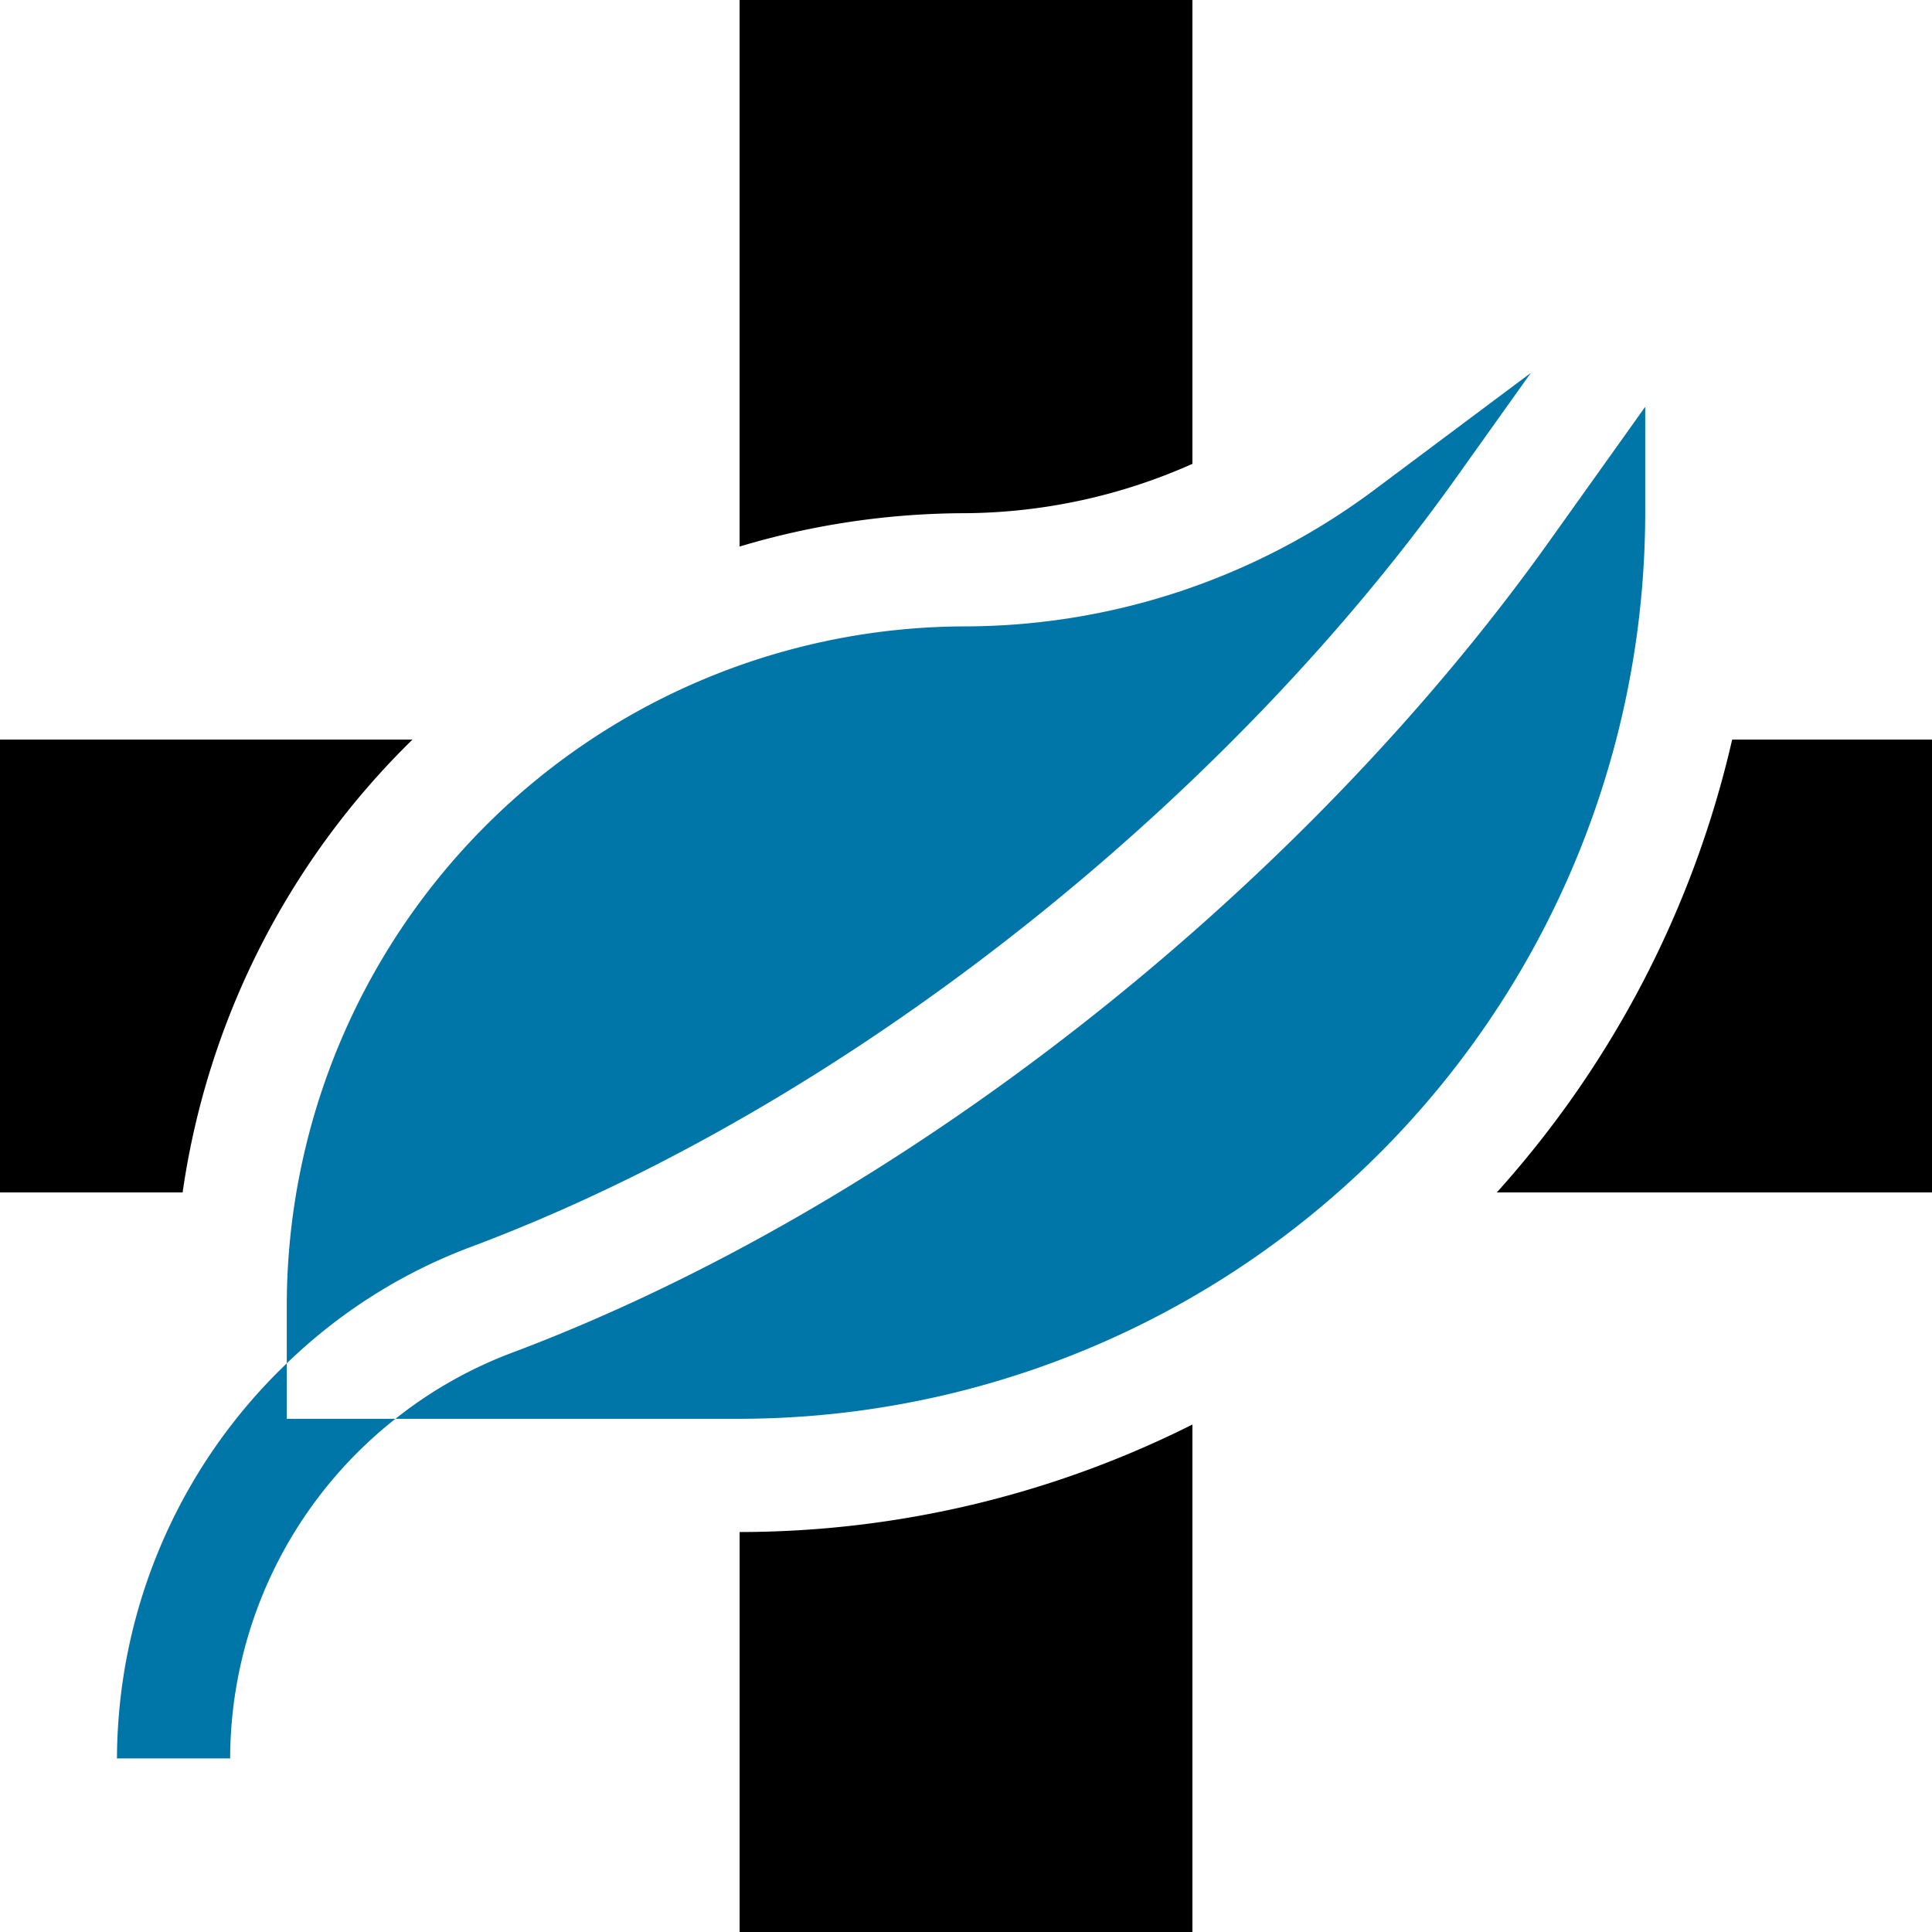
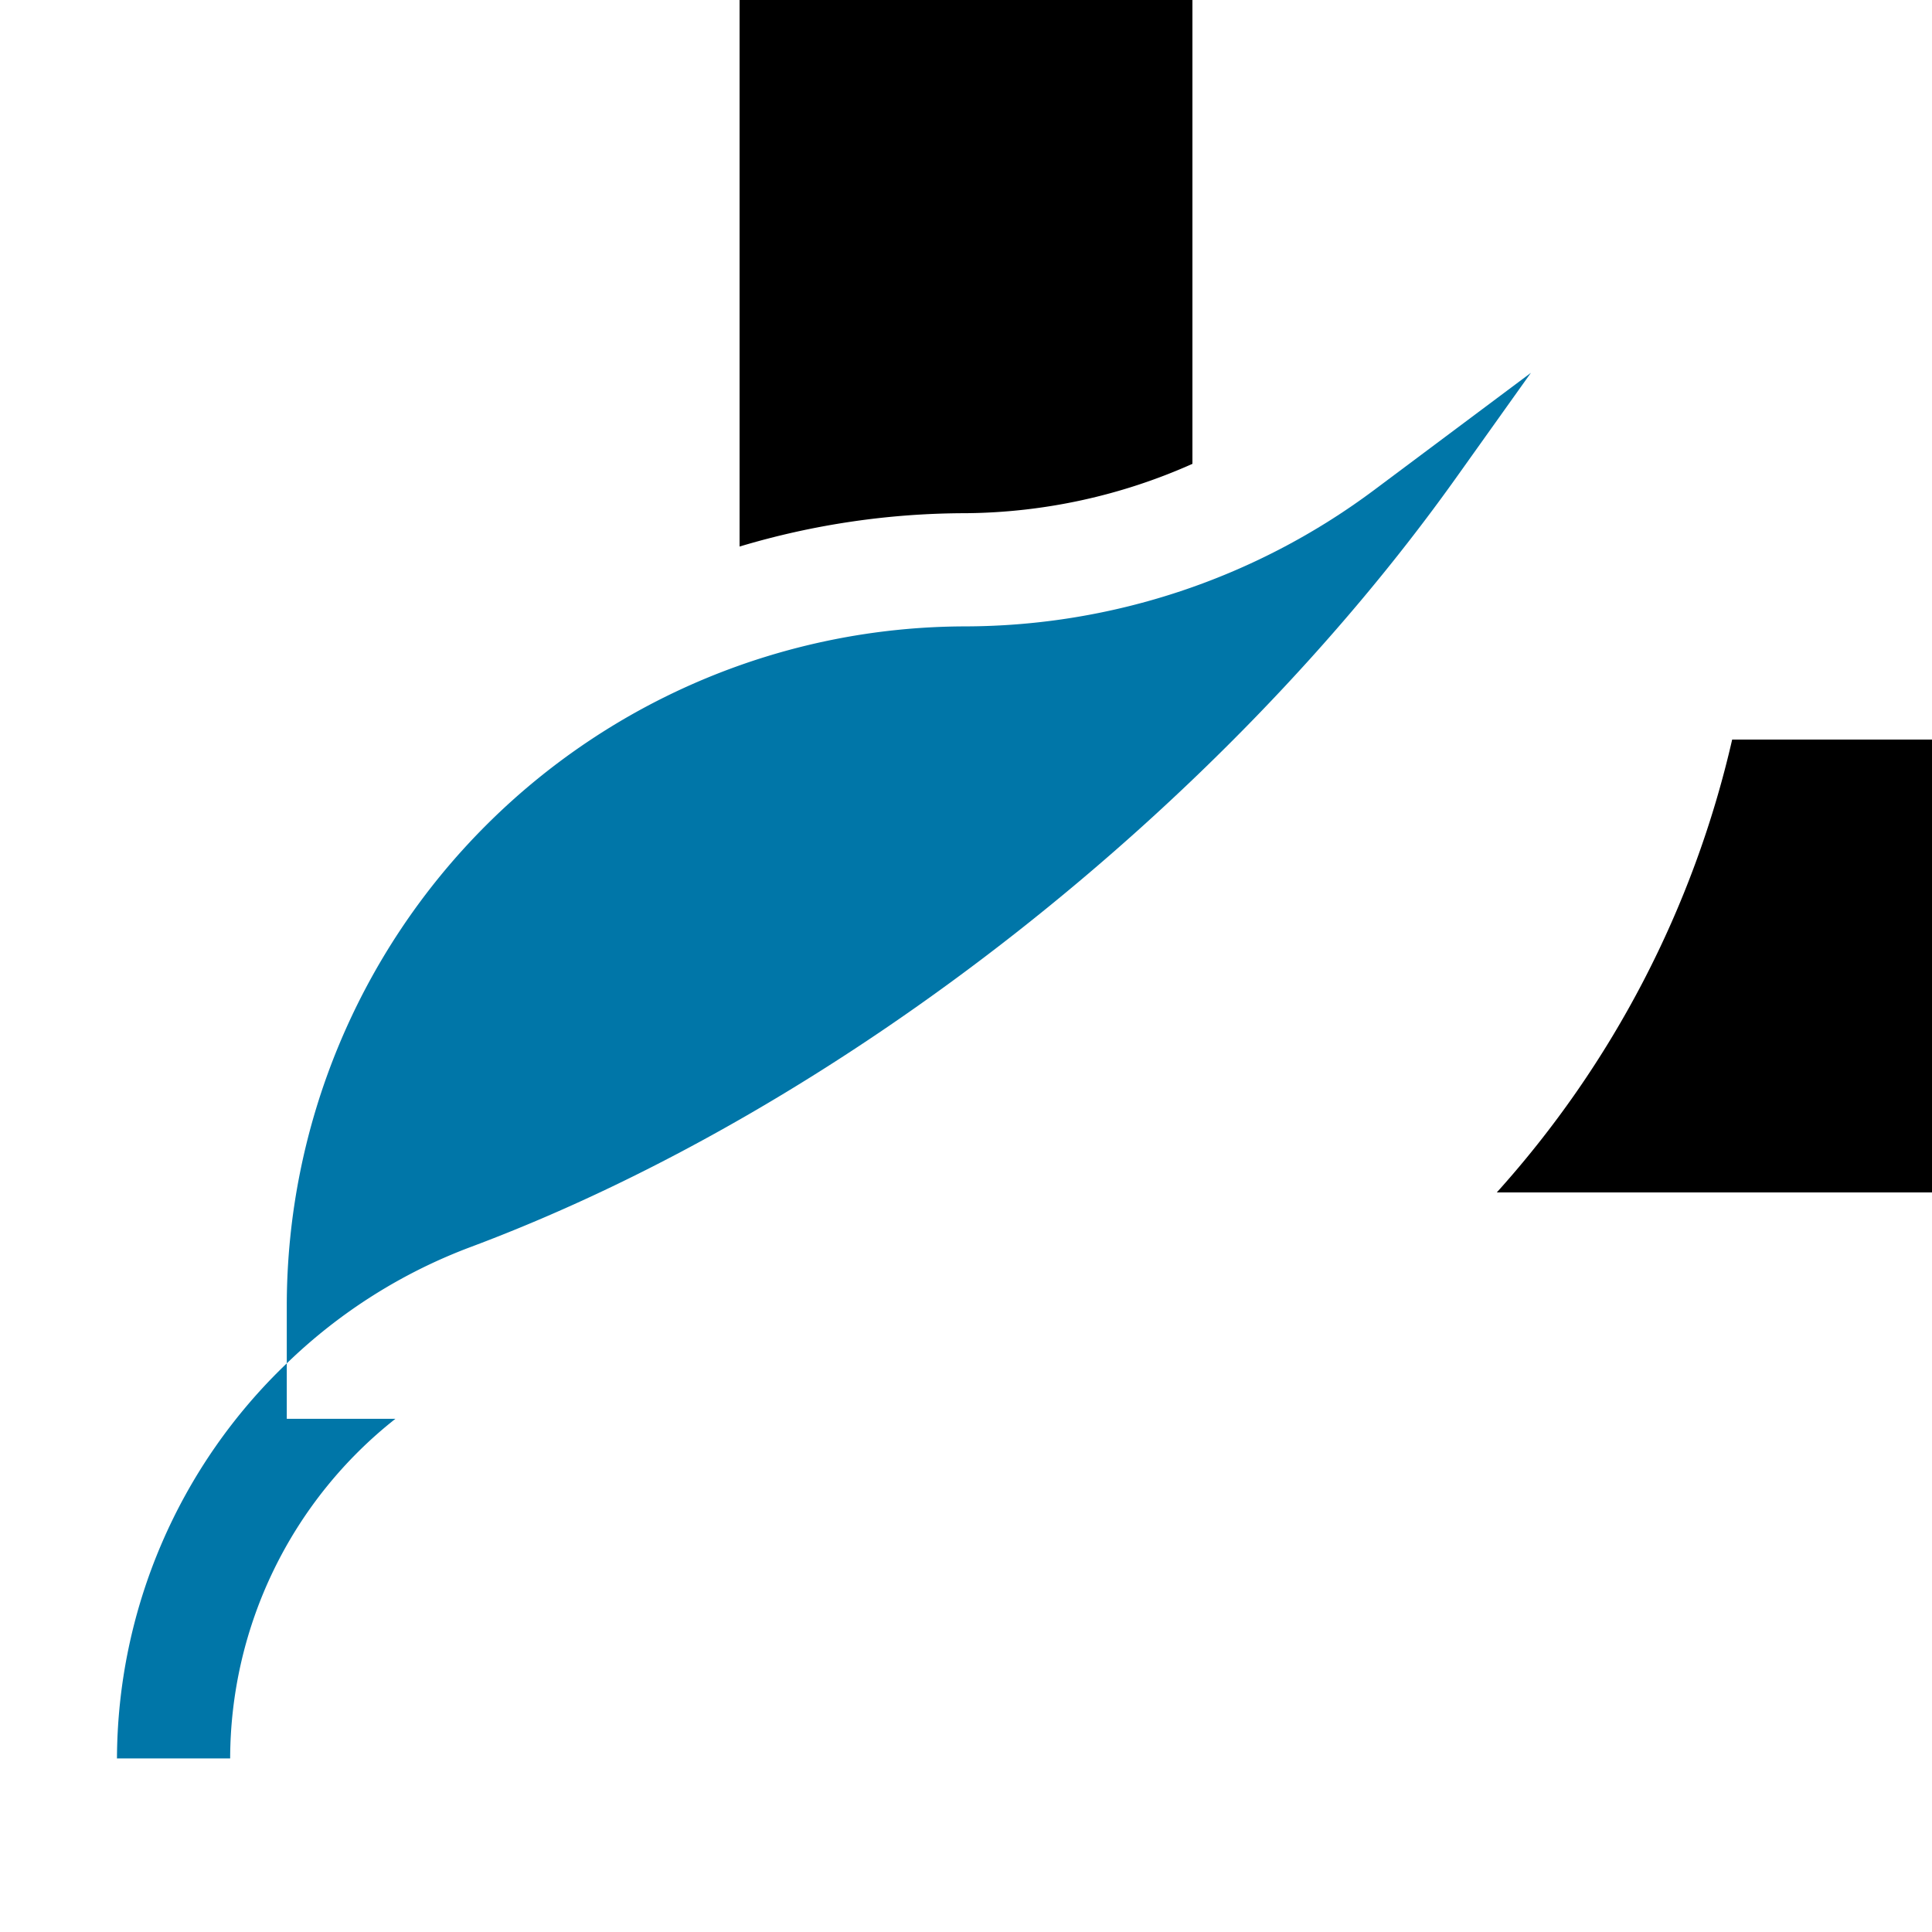
<svg xmlns="http://www.w3.org/2000/svg" width="46" height="46" viewBox="0 0 46 46">
  <defs>
    <style>.a{fill:#fff;stroke:#707070;}.b{clip-path:url(#a);}.c{fill:#0076a8;}</style>
    <clipPath id="a">
      <rect class="a" width="46" height="46" transform="translate(1077 883)" />
    </clipPath>
  </defs>
  <g class="b" transform="translate(-1077 -883)">
    <g transform="translate(1077 883)">
      <path class="c" d="M6.828,32.461a12.693,12.693,0,0,1,4.393-2.776c8.922-3.342,17.9-10.538,23.423-18.274L36.45,8.877,32.7,11.68A16.329,16.329,0,0,1,23,14.914,16.185,16.185,0,0,0,6.828,31.086Zm0,0" />
-       <path class="c" d="M39.172,12.219V9.685l-2.345,3.288C30.978,21.14,21.571,28.687,12.165,32.218a10.251,10.251,0,0,0-2.749,1.563h8.194A21.591,21.591,0,0,0,39.172,12.219Zm0,0" />
      <path class="c" d="M5.48,41.867a10.326,10.326,0,0,1,3.935-8.086H6.828V32.461a13.082,13.082,0,0,0-4.043,9.407Zm0,0" />
      <path d="M28.391,11.044V0H17.609V13.013A18.79,18.79,0,0,1,23,12.219a13.5,13.5,0,0,0,5.391-1.175Zm0,0" />
-       <path d="M9.821,17.609H0V28.391H4.348A18.818,18.818,0,0,1,9.821,17.609Zm0,0" />
      <path d="M35.638,28.391H46V17.609H41.242A24.18,24.18,0,0,1,35.638,28.391Zm0,0" />
-       <path d="M28.391,33.917a24.07,24.07,0,0,1-10.781,2.56V46H28.391Zm0,0" />
    </g>
  </g>
</svg>